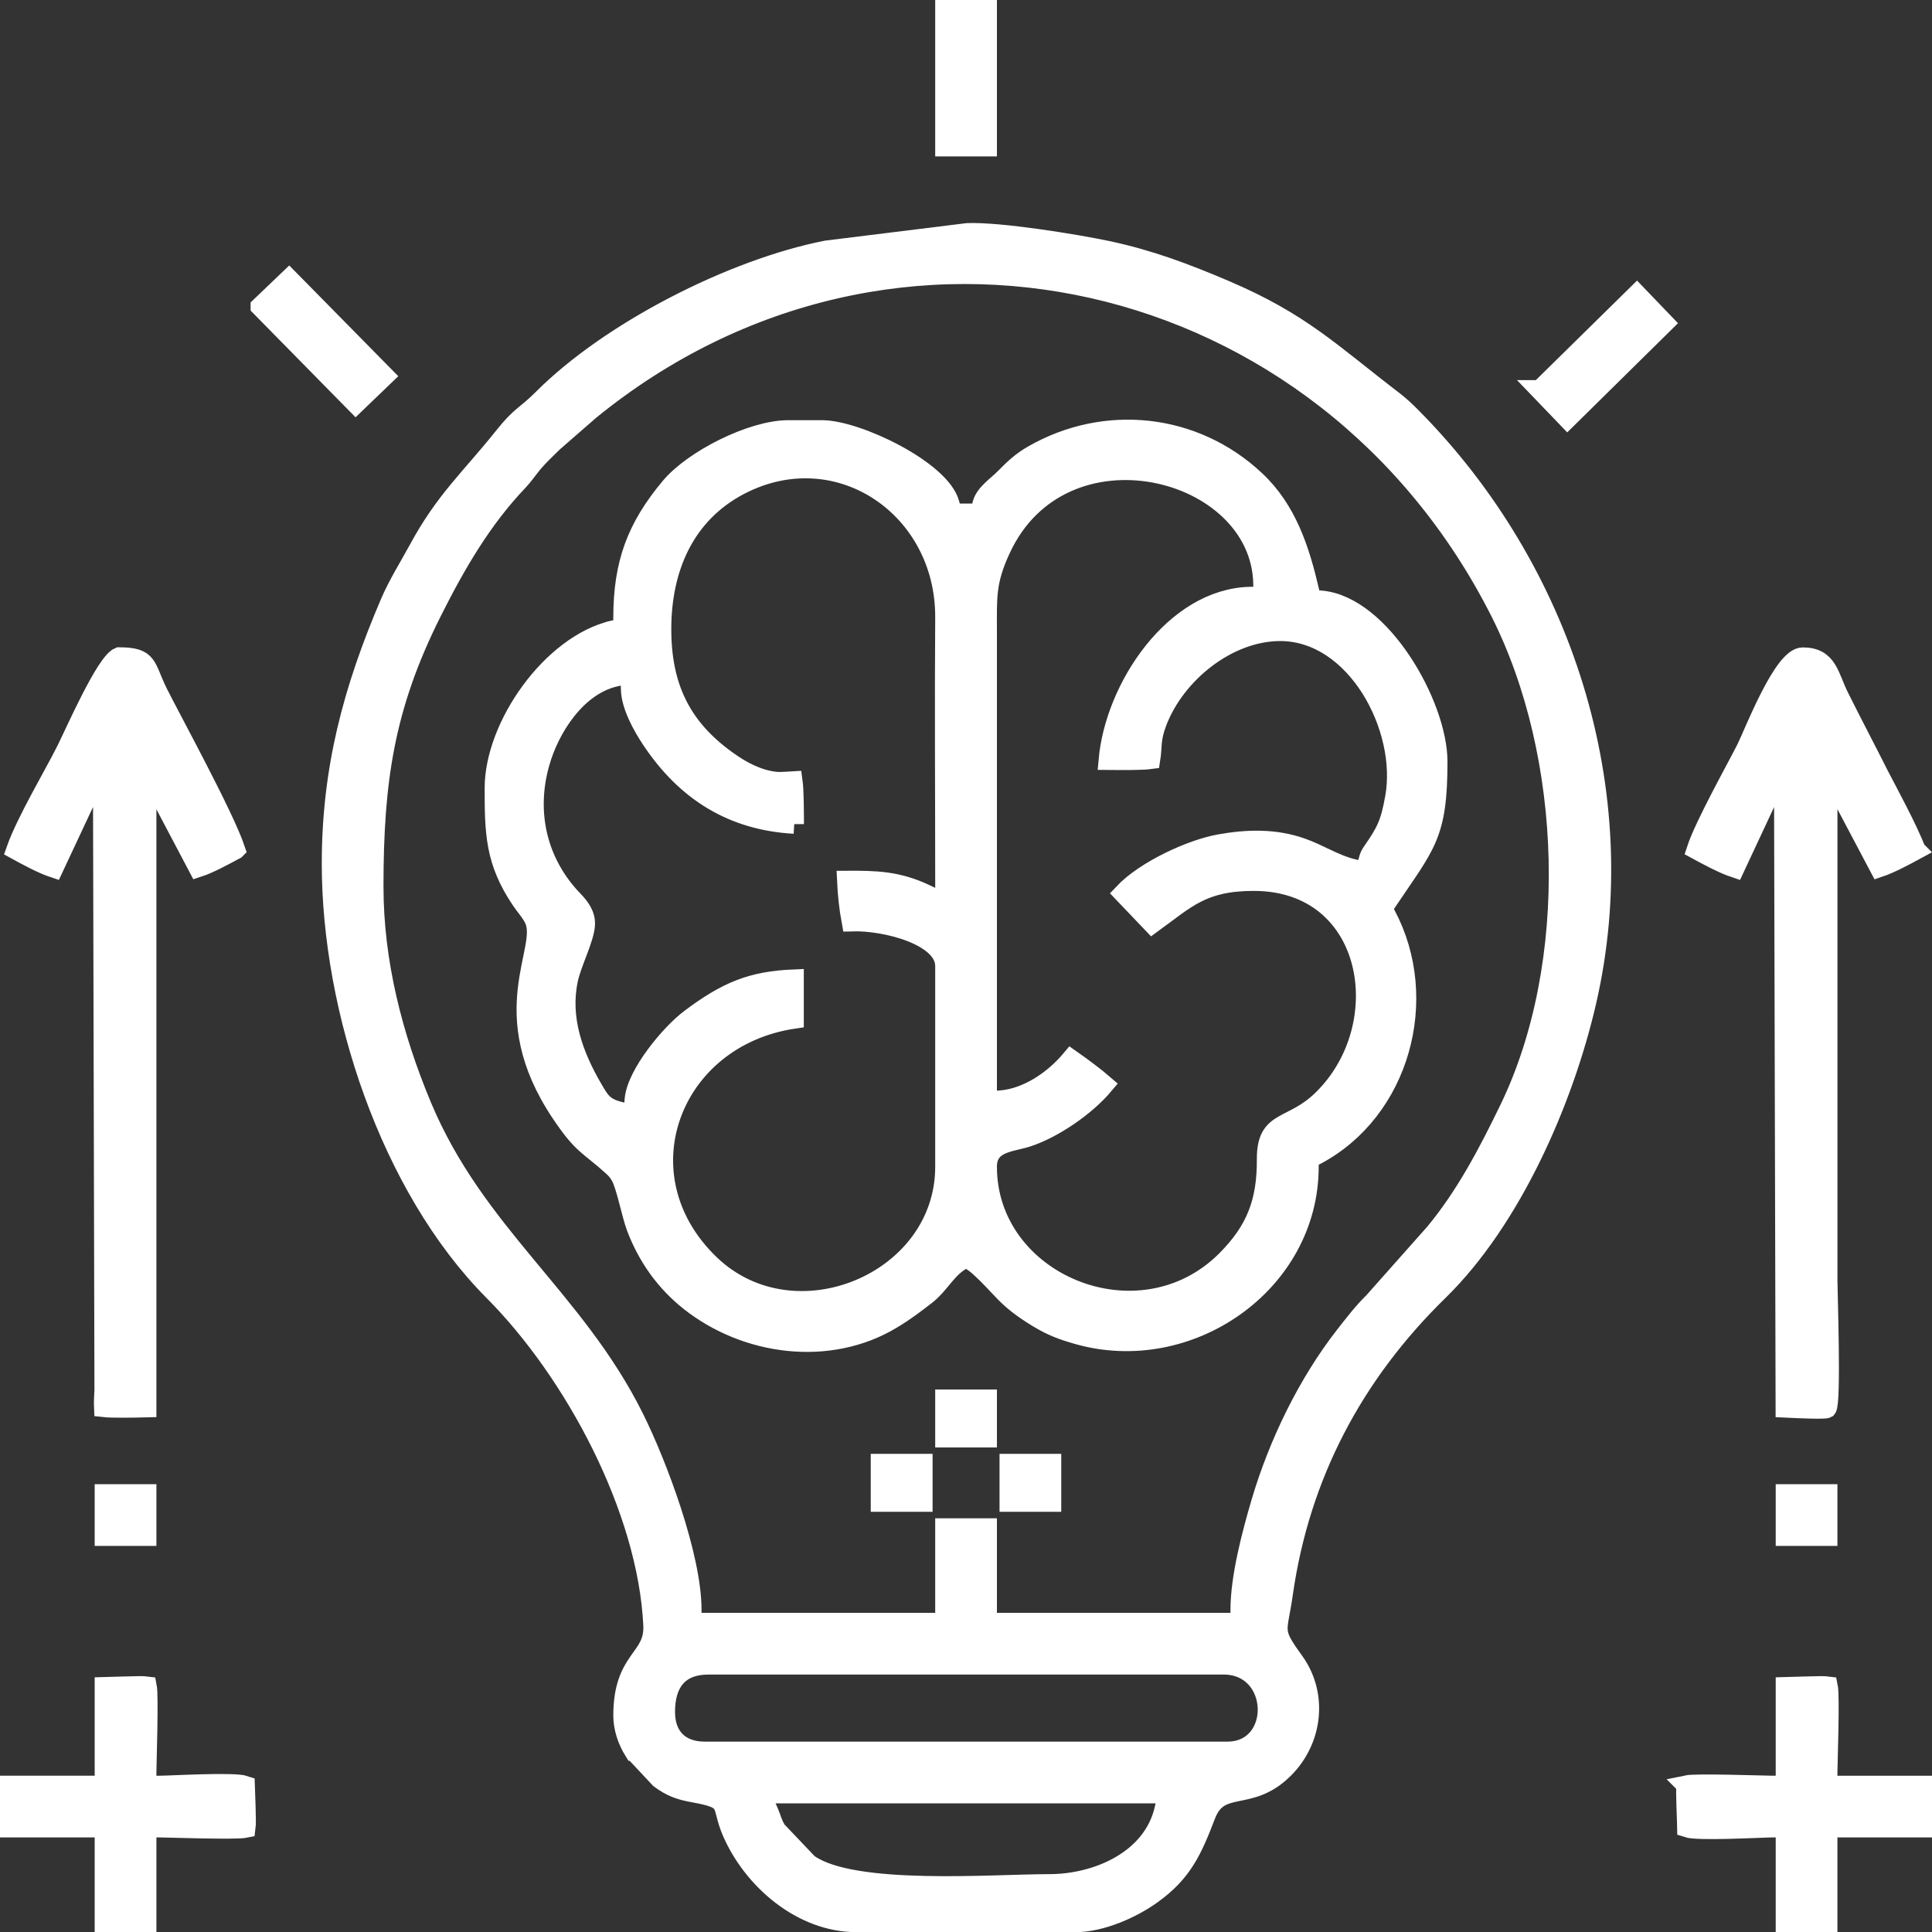
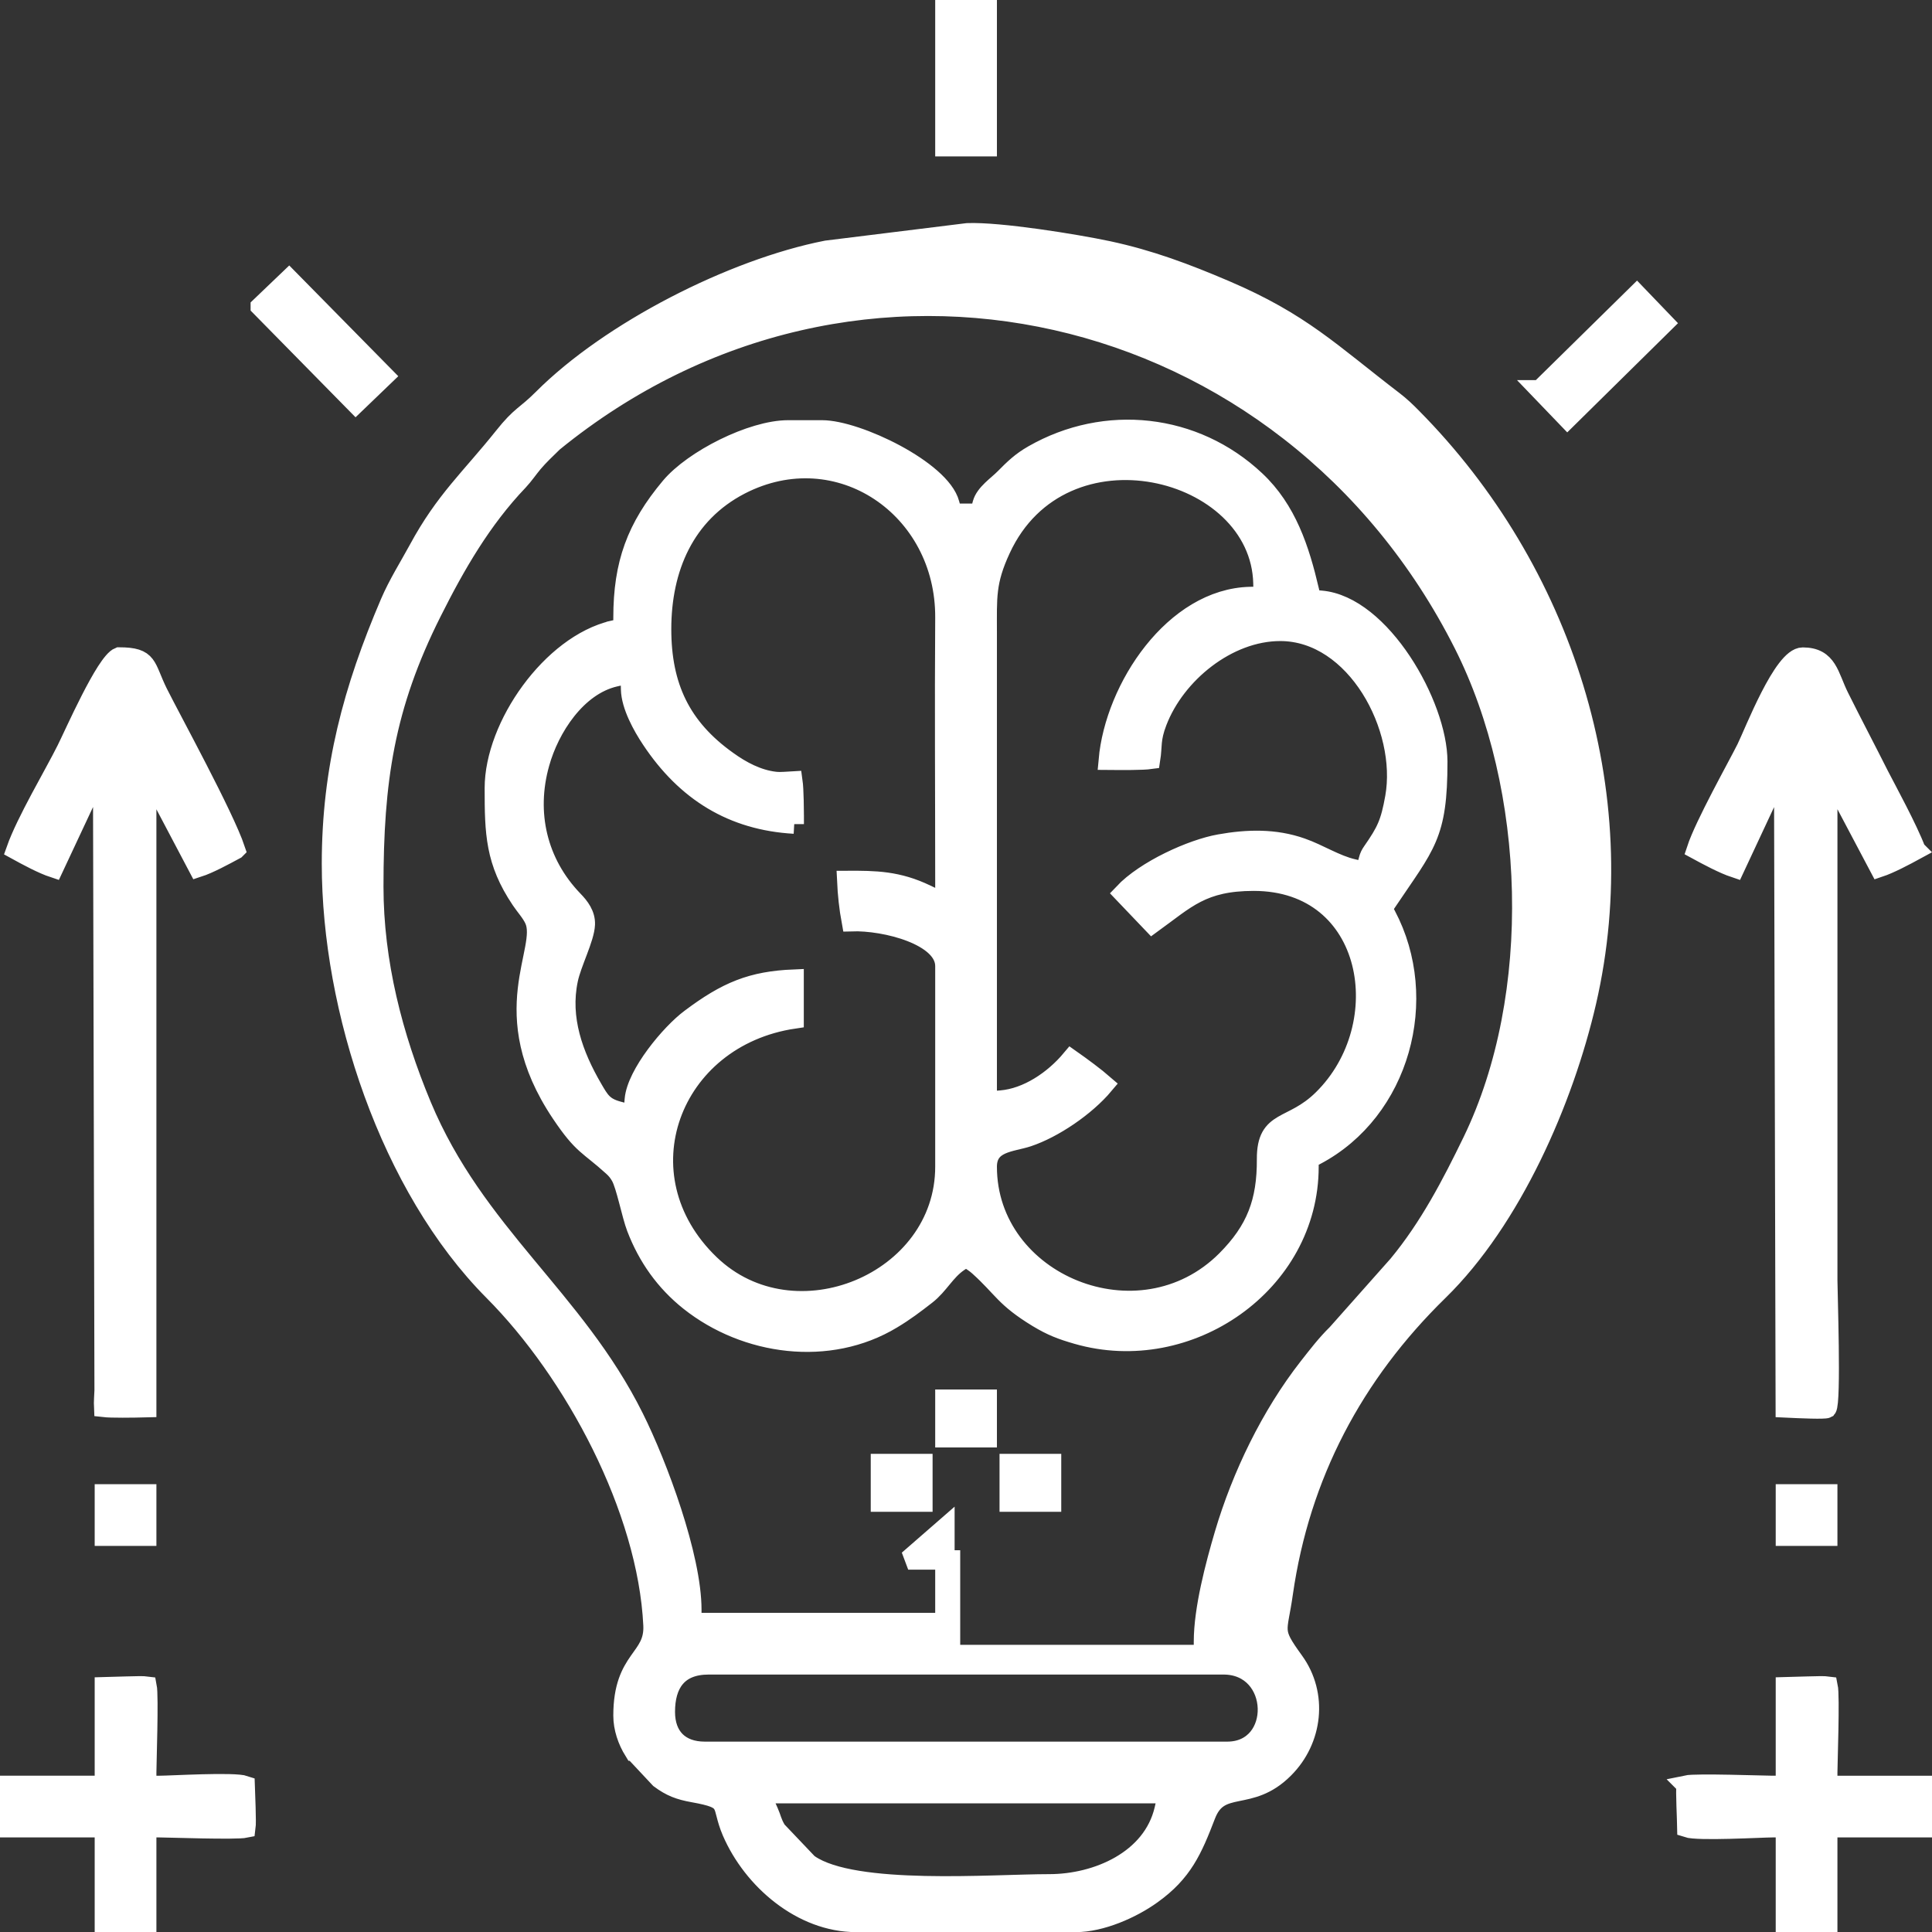
<svg xmlns="http://www.w3.org/2000/svg" xml:space="preserve" width="150px" height="150px" version="1.0" style="shape-rendering:geometricPrecision; text-rendering:geometricPrecision; image-rendering:optimizeQuality; fill-rule:evenodd; clip-rule:evenodd" viewBox="0 0 155.27 155.27">
  <rect x="0" y="0" width="155.27" height="155.27" fill="#333333" stroke="none" />
  <defs>
    <style type="text/css">
   
    .str0 {stroke:white;stroke-width:1.56;stroke-miterlimit:2.613}
    .fil0 {fill:white}
   
  </style>
  </defs>
  <g id="Layer_x0020_1">
-     <path class="fil0 str0" d="M50.94 140.73l2.08 2.22c0.89,0.66 1.58,0.92 2.69,1.12 3.13,0.56 2.13,0.87 3.1,3.14 1.67,3.87 5.63,7.29 10,7.29l17.65 0c2.02,0 4.49,-1.08 6.1,-2.24 2.5,-1.78 3.29,-3.61 4.35,-6.37 1.11,-2.89 3.5,-0.94 6.29,-3.74 2.32,-2.31 2.75,-5.97 0.8,-8.65 -1.83,-2.53 -1.32,-2.25 -0.87,-5.45 1.36,-9.5 5.66,-17.62 12.5,-24.3 5.87,-5.74 10.05,-15.31 11.88,-23.24 3.89,-16.88 -1.93,-34.74 -14.02,-46.95 -0.5,-0.51 -0.92,-0.91 -1.49,-1.35 -5.07,-3.88 -7.41,-6.29 -13.55,-8.91 -3.14,-1.34 -6.03,-2.43 -9.39,-3.15 -2.69,-0.57 -8.75,-1.54 -11.31,-1.44l-11.32 1.4c-7.54,1.48 -17.38,6.49 -22.82,11.94 -1.41,1.41 -1.72,1.27 -3.15,3.07 -2.66,3.33 -4.7,5.08 -6.84,9.04 -0.78,1.43 -1.63,2.77 -2.28,4.28 -2.98,6.97 -4.7,13.34 -4.7,20.98 0,11.68 4.69,25.97 13.01,34.34 6.51,6.54 12.38,17.52 12.83,26.84 0.14,2.78 -2.41,2.62 -2.41,7.28 0,1 0.35,2.01 0.87,2.85zm25 -17.93l0 7.6 -20.34 0 0 -1.03c0,-4.26 -2.73,-11.62 -4.65,-15.46 -4.77,-9.57 -12.74,-14.73 -17.05,-25.04 -2.33,-5.59 -3.86,-11.54 -3.86,-17.62 0,-8.48 0.86,-14.47 4.68,-22.07 1.9,-3.79 4,-7.43 6.95,-10.52 0.44,-0.47 0.77,-0.97 1.18,-1.46 0.49,-0.58 1.03,-1.08 1.62,-1.66l2.95 -2.57c24.3,-19.8 59.06,-11.67 73.14,16.21 5.84,11.56 6.4,28.25 0.72,39.97 -1.69,3.48 -3.48,6.92 -5.98,9.94l-4.91 5.53c-0.86,0.84 -1.55,1.75 -2.29,2.69 -3.02,3.86 -5.37,8.72 -6.76,13.42 -0.74,2.51 -1.67,6.02 -1.67,8.64l0 1.03 -20.33 0 0 -7.6 -3.4 0zm-1.77 -5.18l-3.41 0 0 3.1 3.41 0 0 -3.1zm5.17 -2.07l0 -3.1 -3.4 0 0 3.1 3.4 0zm1.77 2.07l0 3.1 3.4 0 0 -3.1 -3.4 0zm-27.64 19.96c0,-2.24 0.99,-3.78 3.48,-3.78l41.38 0c4.58,0 4.73,6.95 0.3,6.95l-41.99 0c-1.99,0 -3.17,-1.17 -3.17,-3.17zm7.66 6.57l32.72 0 -0.29 1.27c-0.95,4.07 -5.39,5.98 -9.23,5.98 -4.59,0 -15.68,0.91 -19.28,-1.57l-0.09 -0.06 -2.53 -2.66 -0.06 -0.1c-0.33,-0.56 -0.36,-0.89 -0.59,-1.4l-0.65 -1.46zm-11.86 -93.5c-4.95,1.16 -9.54,7.7 -9.54,12.69 0,3.61 0.05,5.89 2.13,8.98 0.34,0.51 0.81,1.01 1.07,1.57 1.14,2.42 -3.31,7.44 2.16,15.59 1.77,2.64 2.19,2.49 4.15,4.27 0.26,0.23 0.46,0.48 0.63,0.78 0.43,0.75 0.87,3.1 1.27,4.14 0.9,2.35 2.3,4.33 4.27,5.9 4.53,3.6 11.22,4.51 16.28,1.45 1.02,-0.61 1.81,-1.21 2.75,-1.94 1.03,-0.8 1.54,-1.93 2.62,-2.66l0.58 -0.38 0.57 0.38c0.16,0.11 0.32,0.23 0.46,0.36 1.94,1.75 2.05,2.5 4.73,4.13 1.13,0.68 1.89,0.97 3.17,1.34 8.97,2.58 18.63,-4.11 18.63,-13.48l0 -0.63 0.55 -0.29c6.79,-3.59 9.22,-12.57 5.66,-19.29l-0.29 -0.55 0.34 -0.51c3.13,-4.67 4.09,-5.33 4.09,-11.29 0,-4.54 -4.57,-12.57 -9.4,-12.97l-0.75 -0.06 -0.17 -0.73c-0.77,-3.29 -1.8,-6.48 -4.33,-8.85 -4.89,-4.6 -12.05,-5.38 -17.87,-2.05 -0.96,0.55 -1.53,1.1 -2.3,1.88 -0.58,0.59 -1.56,1.22 -1.79,2.05l-0.2 0.77 -2.2 0 -0.21 -0.77c-0.72,-2.7 -7.46,-5.93 -10.26,-5.93l-2.73 0c-2.91,0 -7.63,2.39 -9.47,4.59 -2.73,3.26 -3.8,6.17 -3.8,10.5l0 0.83 -0.8 0.18zm39.8 10.45c1.13,0.01 2.76,0.02 3.4,-0.07 0.17,-1.07 -0.01,-1.61 0.54,-3.03 1.48,-3.86 5.65,-7.26 9.88,-7.26 6.08,0 10.21,7.74 9.21,13.35 -0.37,2.07 -0.69,2.73 -1.83,4.37 -0.14,0.2 -0.23,0.38 -0.29,0.62l-0.26 0.97 -0.98 -0.23c-1.42,-0.33 -2.73,-1.2 -4.13,-1.69 -2.15,-0.76 -4.36,-0.7 -6.59,-0.3 -2.22,0.39 -5.97,2.08 -7.74,3.96l2.32 2.43c2.72,-1.97 4.02,-3.4 8.16,-3.4 9.66,0 11.59,11.58 5.53,17.53 -2.49,2.45 -4.51,1.5 -4.5,4.79 0.02,3.45 -0.85,5.73 -3.25,8.14 -6.96,6.96 -19.2,1.87 -19.2,-7.51 0,-1.99 1.95,-1.95 3.27,-2.39 2.04,-0.68 4.63,-2.42 6.13,-4.21 -0.7,-0.61 -1.82,-1.44 -2.66,-2.03 -1.4,1.67 -3.5,3.09 -5.62,3.27l-1.12 0.09 0 -37.64c0,-2.86 -0.12,-4.1 1.1,-6.73 4.91,-10.62 20.85,-6.62 21.06,2.75l0.02 1.04 -1.04 0.02c-6.11,0.14 -10.89,7.32 -11.41,13.16zm-25.24 5.13c0,-1.13 -0.01,-2.77 -0.11,-3.47 -0.44,0.02 -0.89,0.1 -1.44,0.04 -1.39,-0.16 -2.69,-0.85 -3.81,-1.66 -3.75,-2.67 -5.3,-5.98 -5.3,-10.58 0,-4.88 1.85,-9.27 6.33,-11.59 7.88,-4.06 16.5,1.83 16.44,10.68 -0.05,7.1 0,14.19 0,21.29l0 1.65 -1.49 -0.71c-2.31,-1.11 -4.09,-1.13 -6.4,-1.12 0.05,1.1 0.17,2.23 0.37,3.31 2.76,-0.09 7.52,1.14 7.52,3.57l0 16.13c0,9.29 -12.11,14.34 -18.88,7.83 -7.37,-7.08 -3.2,-18.24 6.76,-19.71l0 -3.2c-3.4,0.14 -5.41,0.97 -8.34,3.17 -1.6,1.19 -4.33,4.47 -4.5,6.51l-0.1 1.24 -1.2 -0.32c-1.19,-0.32 -1.47,-0.83 -2.04,-1.81 -1.56,-2.68 -2.63,-5.63 -1.97,-8.75 0.27,-1.32 1.33,-3.33 1.37,-4.44 0.03,-0.78 -0.44,-1.41 -0.96,-1.94 -2.89,-3 -3.82,-7.02 -2.7,-11 0.79,-2.85 2.96,-6.22 6.03,-6.94l1.24 -0.28 0.03 1.27c0.03,1.31 0.94,2.96 1.65,4.02 2.8,4.22 6.56,6.53 11.5,6.81zm90.15 2.08c-0.66,-1.74 -2.31,-4.76 -2.95,-6 -1.06,-2.11 -2.17,-4.21 -3.22,-6.32 -0.83,-1.67 -0.9,-3.18 -2.93,-3.18 -1.58,0 -3.9,6.04 -4.54,7.34 -0.74,1.48 -3.35,6.12 -4.01,8.13 0.92,0.5 2.17,1.17 3.1,1.48l3.92 -8.39 0.13 51.78c1.25,0.06 3.16,0.14 3.34,0.04 0.38,-0.48 0.07,-9.42 0.07,-10.3l0 -41 4.14 7.83c0.84,-0.28 2.07,-0.93 2.95,-1.41zm-135.05 -0.03c-0.91,-2.72 -5.14,-10.43 -6.22,-12.59 -1.07,-2.16 -0.71,-2.88 -3.14,-2.89 -1.09,0.43 -3.62,6.22 -4.24,7.45 -1,2.01 -3.23,5.73 -4.05,8.05 0.91,0.5 2.13,1.16 3.04,1.46l3.93 -8.39 0.12 50.38c-0.01,0.25 -0.06,0.97 -0.04,1.36 0.61,0.07 2.31,0.05 3.46,0.02l0 -51.24 4.13 7.83c0.87,-0.28 2.12,-0.96 3.01,-1.44zm116.58 75.18c-0.07,0.5 0.05,2.76 0.06,3.43 0.89,0.3 6.01,0 6.88,0l1.04 0 0 7.61 3.4 0 0 -7.61 7.61 0 0 -3.4 -7.61 0 0 -1.04c0,-0.66 0.2,-6.14 0.03,-6.94 -0.5,-0.07 -2.77,0.05 -3.43,0.06l0 7.92 -1.04 0c-0.66,0 -6.14,-0.2 -6.94,-0.03zm-134.73 0.03l0 3.4 7.61 0 0 7.61 3.4 0 0 -7.61 1.04 0c0.65,0 6.13,0.2 6.93,0.03 0.07,-0.5 -0.04,-2.77 -0.06,-3.43 -0.89,-0.31 -6,0 -6.87,0l-1.04 0 0 -1.04c0,-0.66 0.19,-6.14 0.03,-6.94 -0.5,-0.07 -2.77,0.05 -3.43,0.06l0 7.92 -7.61 0zm75.16 -131.7l3.4 0 0 -11.01 -3.4 0 0 11.01zm47.81 19.54l2.22 2.31 7.79 -7.68 -2.21 -2.3 -7.8 7.67zm-102.83 -6.69l7.67 7.8 2.31 -2.22 -7.67 -7.79 -2.31 2.21zm122.57 98.82l3.4 0 0 -3.4 -3.4 0 0 3.4zm-135.1 0l3.4 0 0 -3.4 -3.4 0 0 3.4z" />
+     <path class="fil0 str0" d="M50.94 140.73l2.08 2.22c0.89,0.66 1.58,0.92 2.69,1.12 3.13,0.56 2.13,0.87 3.1,3.14 1.67,3.87 5.63,7.29 10,7.29l17.65 0c2.02,0 4.49,-1.08 6.1,-2.24 2.5,-1.78 3.29,-3.61 4.35,-6.37 1.11,-2.89 3.5,-0.94 6.29,-3.74 2.32,-2.31 2.75,-5.97 0.8,-8.65 -1.83,-2.53 -1.32,-2.25 -0.87,-5.45 1.36,-9.5 5.66,-17.62 12.5,-24.3 5.87,-5.74 10.05,-15.31 11.88,-23.24 3.89,-16.88 -1.93,-34.74 -14.02,-46.95 -0.5,-0.51 -0.92,-0.91 -1.49,-1.35 -5.07,-3.88 -7.41,-6.29 -13.55,-8.91 -3.14,-1.34 -6.03,-2.43 -9.39,-3.15 -2.69,-0.57 -8.75,-1.54 -11.31,-1.44l-11.32 1.4c-7.54,1.48 -17.38,6.49 -22.82,11.94 -1.41,1.41 -1.72,1.27 -3.15,3.07 -2.66,3.33 -4.7,5.08 -6.84,9.04 -0.78,1.43 -1.63,2.77 -2.28,4.28 -2.98,6.97 -4.7,13.34 -4.7,20.98 0,11.68 4.69,25.97 13.01,34.34 6.51,6.54 12.38,17.52 12.83,26.84 0.14,2.78 -2.41,2.62 -2.41,7.28 0,1 0.35,2.01 0.87,2.85zm25 -17.93l0 7.6 -20.34 0 0 -1.03c0,-4.26 -2.73,-11.62 -4.65,-15.46 -4.77,-9.57 -12.74,-14.73 -17.05,-25.04 -2.33,-5.59 -3.86,-11.54 -3.86,-17.62 0,-8.48 0.86,-14.47 4.68,-22.07 1.9,-3.79 4,-7.43 6.95,-10.52 0.44,-0.47 0.77,-0.97 1.18,-1.46 0.49,-0.58 1.03,-1.08 1.62,-1.66c24.3,-19.8 59.06,-11.67 73.14,16.21 5.84,11.56 6.4,28.25 0.72,39.97 -1.69,3.48 -3.48,6.92 -5.98,9.94l-4.91 5.53c-0.86,0.84 -1.55,1.75 -2.29,2.69 -3.02,3.86 -5.37,8.72 -6.76,13.42 -0.74,2.51 -1.67,6.02 -1.67,8.64l0 1.03 -20.33 0 0 -7.6 -3.4 0zm-1.77 -5.18l-3.41 0 0 3.1 3.41 0 0 -3.1zm5.17 -2.07l0 -3.1 -3.4 0 0 3.1 3.4 0zm1.77 2.07l0 3.1 3.4 0 0 -3.1 -3.4 0zm-27.64 19.96c0,-2.24 0.99,-3.78 3.48,-3.78l41.38 0c4.58,0 4.73,6.95 0.3,6.95l-41.99 0c-1.99,0 -3.17,-1.17 -3.17,-3.17zm7.66 6.57l32.72 0 -0.29 1.27c-0.95,4.07 -5.39,5.98 -9.23,5.98 -4.59,0 -15.68,0.91 -19.28,-1.57l-0.09 -0.06 -2.53 -2.66 -0.06 -0.1c-0.33,-0.56 -0.36,-0.89 -0.59,-1.4l-0.65 -1.46zm-11.86 -93.5c-4.95,1.16 -9.54,7.7 -9.54,12.69 0,3.61 0.05,5.89 2.13,8.98 0.34,0.51 0.81,1.01 1.07,1.57 1.14,2.42 -3.31,7.44 2.16,15.59 1.77,2.64 2.19,2.49 4.15,4.27 0.26,0.23 0.46,0.48 0.63,0.78 0.43,0.75 0.87,3.1 1.27,4.14 0.9,2.35 2.3,4.33 4.27,5.9 4.53,3.6 11.22,4.51 16.28,1.45 1.02,-0.61 1.81,-1.21 2.75,-1.94 1.03,-0.8 1.54,-1.93 2.62,-2.66l0.58 -0.38 0.57 0.38c0.16,0.11 0.32,0.23 0.46,0.36 1.94,1.75 2.05,2.5 4.73,4.13 1.13,0.68 1.89,0.97 3.17,1.34 8.97,2.58 18.63,-4.11 18.63,-13.48l0 -0.63 0.55 -0.29c6.79,-3.59 9.22,-12.57 5.66,-19.29l-0.29 -0.55 0.34 -0.51c3.13,-4.67 4.09,-5.33 4.09,-11.29 0,-4.54 -4.57,-12.57 -9.4,-12.97l-0.75 -0.06 -0.17 -0.73c-0.77,-3.29 -1.8,-6.48 -4.33,-8.85 -4.89,-4.6 -12.05,-5.38 -17.87,-2.05 -0.96,0.55 -1.53,1.1 -2.3,1.88 -0.58,0.59 -1.56,1.22 -1.79,2.05l-0.2 0.77 -2.2 0 -0.21 -0.77c-0.72,-2.7 -7.46,-5.93 -10.26,-5.93l-2.73 0c-2.91,0 -7.63,2.39 -9.47,4.59 -2.73,3.26 -3.8,6.17 -3.8,10.5l0 0.83 -0.8 0.18zm39.8 10.45c1.13,0.01 2.76,0.02 3.4,-0.07 0.17,-1.07 -0.01,-1.61 0.54,-3.03 1.48,-3.86 5.65,-7.26 9.88,-7.26 6.08,0 10.21,7.74 9.21,13.35 -0.37,2.07 -0.69,2.73 -1.83,4.37 -0.14,0.2 -0.23,0.38 -0.29,0.62l-0.26 0.97 -0.98 -0.23c-1.42,-0.33 -2.73,-1.2 -4.13,-1.69 -2.15,-0.76 -4.36,-0.7 -6.59,-0.3 -2.22,0.39 -5.97,2.08 -7.74,3.96l2.32 2.43c2.72,-1.97 4.02,-3.4 8.16,-3.4 9.66,0 11.59,11.58 5.53,17.53 -2.49,2.45 -4.51,1.5 -4.5,4.79 0.02,3.45 -0.85,5.73 -3.25,8.14 -6.96,6.96 -19.2,1.87 -19.2,-7.51 0,-1.99 1.95,-1.95 3.27,-2.39 2.04,-0.68 4.63,-2.42 6.13,-4.21 -0.7,-0.61 -1.82,-1.44 -2.66,-2.03 -1.4,1.67 -3.5,3.09 -5.62,3.27l-1.12 0.09 0 -37.64c0,-2.86 -0.12,-4.1 1.1,-6.73 4.91,-10.62 20.85,-6.62 21.06,2.75l0.02 1.04 -1.04 0.02c-6.11,0.14 -10.89,7.32 -11.41,13.16zm-25.24 5.13c0,-1.13 -0.01,-2.77 -0.11,-3.47 -0.44,0.02 -0.89,0.1 -1.44,0.04 -1.39,-0.16 -2.69,-0.85 -3.81,-1.66 -3.75,-2.67 -5.3,-5.98 -5.3,-10.58 0,-4.88 1.85,-9.27 6.33,-11.59 7.88,-4.06 16.5,1.83 16.44,10.68 -0.05,7.1 0,14.19 0,21.29l0 1.65 -1.49 -0.71c-2.31,-1.11 -4.09,-1.13 -6.4,-1.12 0.05,1.1 0.17,2.23 0.37,3.31 2.76,-0.09 7.52,1.14 7.52,3.57l0 16.13c0,9.29 -12.11,14.34 -18.88,7.83 -7.37,-7.08 -3.2,-18.24 6.76,-19.71l0 -3.2c-3.4,0.14 -5.41,0.97 -8.34,3.17 -1.6,1.19 -4.33,4.47 -4.5,6.51l-0.1 1.24 -1.2 -0.32c-1.19,-0.32 -1.47,-0.83 -2.04,-1.81 -1.56,-2.68 -2.63,-5.63 -1.97,-8.75 0.27,-1.32 1.33,-3.33 1.37,-4.44 0.03,-0.78 -0.44,-1.41 -0.96,-1.94 -2.89,-3 -3.82,-7.02 -2.7,-11 0.79,-2.85 2.96,-6.22 6.03,-6.94l1.24 -0.28 0.03 1.27c0.03,1.31 0.94,2.96 1.65,4.02 2.8,4.22 6.56,6.53 11.5,6.81zm90.15 2.08c-0.66,-1.74 -2.31,-4.76 -2.95,-6 -1.06,-2.11 -2.17,-4.21 -3.22,-6.32 -0.83,-1.67 -0.9,-3.18 -2.93,-3.18 -1.58,0 -3.9,6.04 -4.54,7.34 -0.74,1.48 -3.35,6.12 -4.01,8.13 0.92,0.5 2.17,1.17 3.1,1.48l3.92 -8.39 0.13 51.78c1.25,0.06 3.16,0.14 3.34,0.04 0.38,-0.48 0.07,-9.42 0.07,-10.3l0 -41 4.14 7.83c0.84,-0.28 2.07,-0.93 2.95,-1.41zm-135.05 -0.03c-0.91,-2.72 -5.14,-10.43 -6.22,-12.59 -1.07,-2.16 -0.71,-2.88 -3.14,-2.89 -1.09,0.43 -3.62,6.22 -4.24,7.45 -1,2.01 -3.23,5.73 -4.05,8.05 0.91,0.5 2.13,1.16 3.04,1.46l3.93 -8.39 0.12 50.38c-0.01,0.25 -0.06,0.97 -0.04,1.36 0.61,0.07 2.31,0.05 3.46,0.02l0 -51.24 4.13 7.83c0.87,-0.28 2.12,-0.96 3.01,-1.44zm116.58 75.18c-0.07,0.5 0.05,2.76 0.06,3.43 0.89,0.3 6.01,0 6.88,0l1.04 0 0 7.61 3.4 0 0 -7.61 7.61 0 0 -3.4 -7.61 0 0 -1.04c0,-0.66 0.2,-6.14 0.03,-6.94 -0.5,-0.07 -2.77,0.05 -3.43,0.06l0 7.92 -1.04 0c-0.66,0 -6.14,-0.2 -6.94,-0.03zm-134.73 0.03l0 3.4 7.61 0 0 7.61 3.4 0 0 -7.61 1.04 0c0.65,0 6.13,0.2 6.93,0.03 0.07,-0.5 -0.04,-2.77 -0.06,-3.43 -0.89,-0.31 -6,0 -6.87,0l-1.04 0 0 -1.04c0,-0.66 0.19,-6.14 0.03,-6.94 -0.5,-0.07 -2.77,0.05 -3.43,0.06l0 7.92 -7.61 0zm75.16 -131.7l3.4 0 0 -11.01 -3.4 0 0 11.01zm47.81 19.54l2.22 2.31 7.79 -7.68 -2.21 -2.3 -7.8 7.67zm-102.83 -6.69l7.67 7.8 2.31 -2.22 -7.67 -7.79 -2.31 2.21zm122.57 98.82l3.4 0 0 -3.4 -3.4 0 0 3.4zm-135.1 0l3.4 0 0 -3.4 -3.4 0 0 3.4z" />
  </g>
</svg>